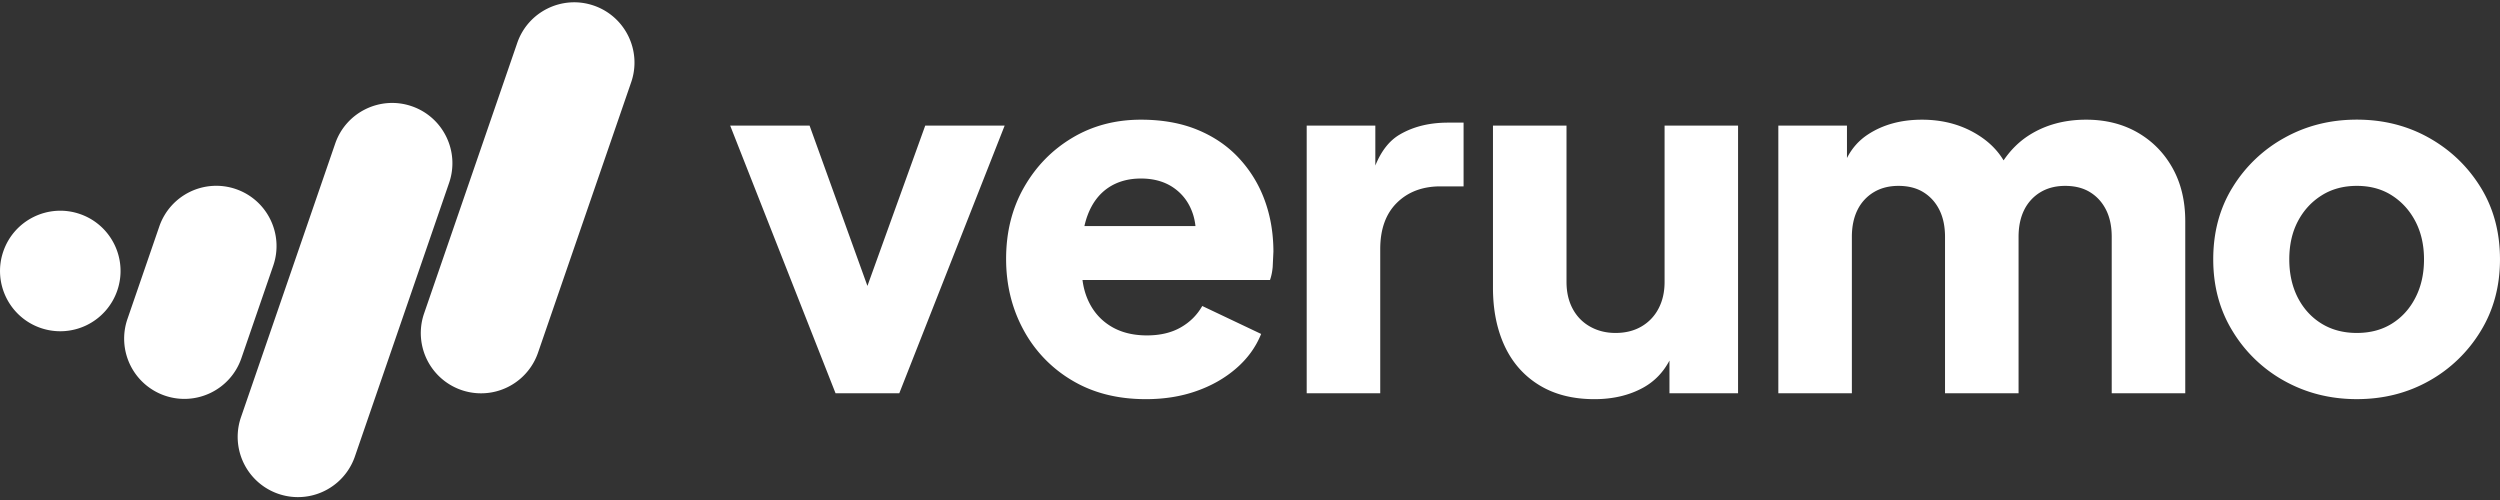
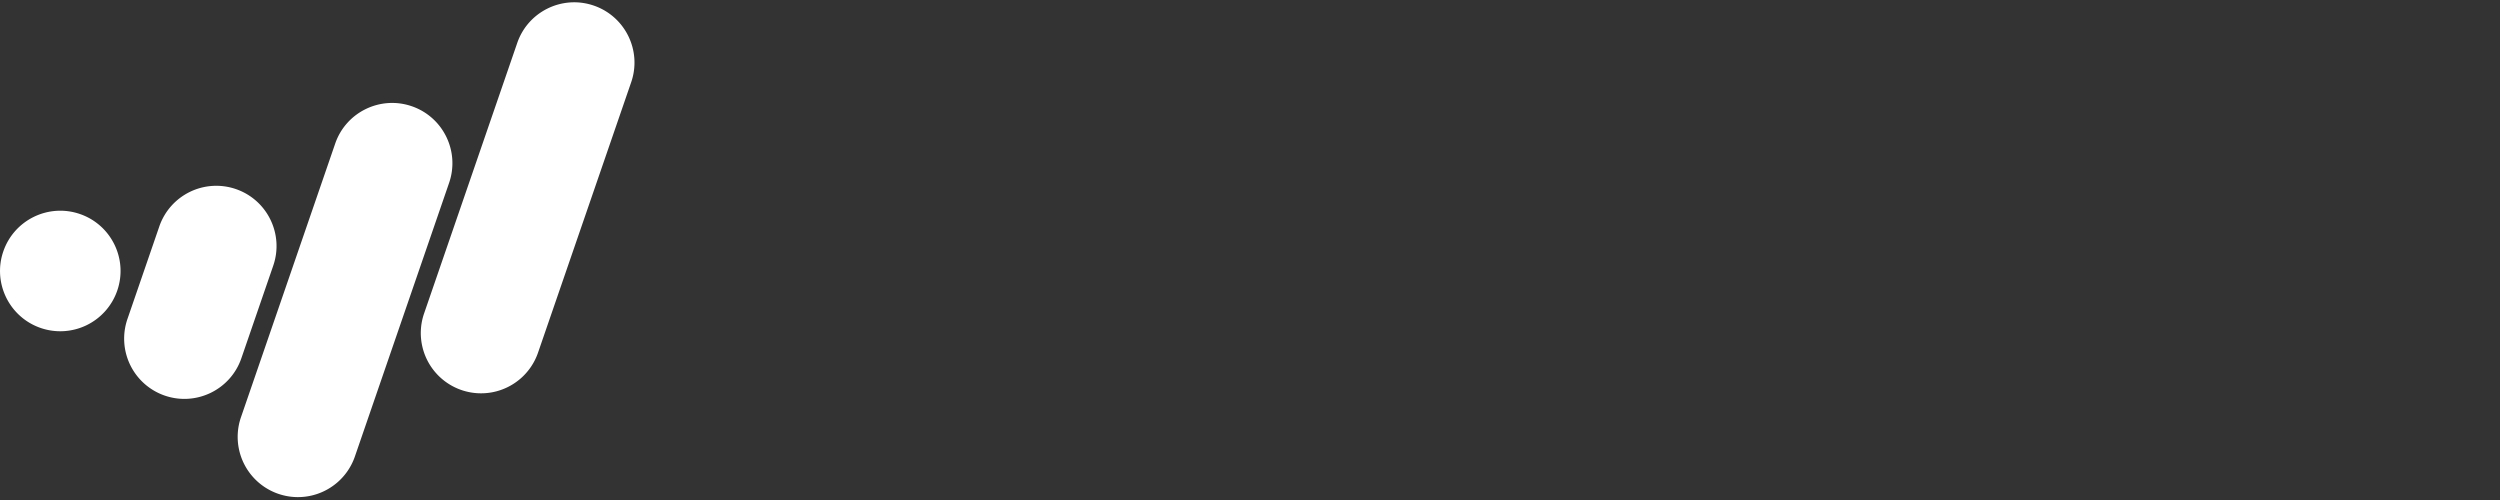
<svg xmlns="http://www.w3.org/2000/svg" width="300" height="60" viewbox="0 0 300 60" preserveAspectRatio="xMinYMin meet">
  <rect width="100%" height="100%" fill="#333333" stroke="none" />
  <path id="sign" fill="#ffffff" d="M14.069 34.875a7.23 7.23 0 0 1-9.188 4.482C1.105 38.056-.902 33.941.398 30.166s5.416-5.784 9.192-4.484 5.783 5.42 4.479 9.193zm18.72-2.995c1.3-3.776-.707-7.891-4.483-9.191a7.23 7.23 0 0 0-9.188 4.481l-3.825 11.111a7.23 7.23 0 0 0 4.479 9.191c3.776 1.299 7.896-.707 9.192-4.484l3.825-11.108zm16.626-19.131c-3.776-1.3-7.896.707-9.192 4.483l-11.33 32.905a7.23 7.23 0 0 0 13.671 4.709l11.33-32.905c1.301-3.776-.707-7.892-4.479-9.192zM71.259.672c-3.776-1.3-7.892.707-9.191 4.483L50.884 37.633a7.23 7.23 0 0 0 13.671 4.711l11.189-32.48c1.298-3.776-.709-7.891-4.485-9.192z" />
-   <path id="logo" fill="#ffffff" d="M111.029 15.069l-6.938 19.242-6.943-19.242H87.62l12.646 32.123h7.648l12.646-32.123h-9.531zm40.715 8.913a14.87 14.87 0 0 0-3.095-5.031c-1.353-1.452-3.01-2.578-4.971-3.383s-4.217-1.206-6.766-1.206c-3.063 0-5.812.727-8.237 2.177-2.431 1.45-4.364 3.433-5.795 5.942s-2.147 5.374-2.147 8.589c0 3.1.688 5.924 2.063 8.473 1.348 2.525 3.362 4.631 5.825 6.089 2.509 1.511 5.471 2.267 8.883 2.267 2.196 0 4.216-.319 6.061-.971 1.851-.648 3.441-1.561 4.794-2.736s2.349-2.549 2.977-4.119l-7.065-3.354c-.628 1.1-1.5 1.963-2.618 2.59-1.112.629-2.462.94-4.024.94-1.729 0-3.197-.384-4.412-1.147s-2.118-1.832-2.707-3.205c-.303-.707-.506-1.474-.611-2.295h22.499c.156-.432.269-.951.324-1.56l.088-1.854c-.007-2.235-.36-4.303-1.066-6.206h0zm-18.77-1.441c1.097-.745 2.412-1.118 3.942-1.118 1.563 0 2.892.382 3.971 1.147s1.833 1.804 2.265 3.118c.15.458.248.939.304 1.441h-13.327c.103-.455.227-.889.38-1.294.543-1.451 1.369-2.549 2.465-3.294zm40.773-7.825c-2.235 0-4.167.48-5.795 1.441-1.238.731-2.208 1.969-2.912 3.71v-4.798h-8.236v32.123h8.824V29.895c0-2.392.667-4.245 2-5.56s3.079-1.971 5.231-1.971h2.771v-7.648h-1.883 0zm26.003.353v18.767c0 1.217-.245 2.285-.735 3.207a5.28 5.28 0 0 1-2.058 2.146c-.881.51-1.912.765-3.09.765-1.144 0-2.157-.254-3.063-.765s-1.599-1.229-2.088-2.146-.735-1.99-.735-3.207V15.069h-8.824v19.473c0 2.668.476 5.001 1.41 7.002.94 2.001 2.324 3.56 4.148 4.677s4.029 1.678 6.619 1.678c2.229 0 4.187-.463 5.853-1.383 1.356-.75 2.402-1.836 3.149-3.248v3.924h8.231V15.069h-8.817zm60.951 5.089c-1.021-1.824-2.428-3.245-4.206-4.266-1.784-1.021-3.835-1.53-6.149-1.53-2.627 0-4.922.628-6.883 1.883-1.174.752-2.188 1.755-3.033 2.999-.666-1.106-1.581-2.061-2.762-2.851-2.021-1.354-4.363-2.03-7.03-2.03-2.511 0-4.669.588-6.472 1.765-1.088.709-1.934 1.657-2.53 2.836V15.07H213.4v32.124h8.824V28.423c0-1.254.229-2.333.677-3.235a5.1 5.1 0 0 1 1.942-2.118c.843-.51 1.833-.765 2.97-.765 1.177 0 2.185.255 3.002.765.823.51 1.461 1.216 1.911 2.118s.677 1.981.677 3.235v18.769h8.825V28.423c0-1.254.229-2.333.677-3.235.435-.878 1.104-1.614 1.941-2.118.843-.51 1.833-.765 2.971-.765 1.183 0 2.184.255 3.001.765.823.51 1.46 1.216 1.912 2.118s.676 1.981.676 3.235v18.769h8.825v-20.65c-.001-2.433-.51-4.561-1.53-6.384zm22.12 27.738c-3.177 0-6.063-.729-8.678-2.176-2.563-1.41-4.716-3.476-6.229-5.978-1.554-2.524-2.325-5.397-2.325-8.619 0-3.255.771-6.138 2.325-8.648a16.8 16.8 0 0 1 6.229-5.942c2.608-1.451 5.501-2.177 8.678-2.177 3.183 0 6.063.727 8.648 2.177s4.657 3.433 6.207 5.942 2.322 5.394 2.322 8.648c0 3.222-.773 6.095-2.322 8.619-1.515 2.495-3.653 4.56-6.207 5.978-2.589 1.451-5.471 2.176-8.648 2.176zm0-7.942c1.608 0 3.015-.372 4.206-1.117 1.197-.745 2.144-1.784 2.824-3.118.688-1.334 1.03-2.861 1.03-4.589s-.345-3.245-1.03-4.56-1.628-2.353-2.824-3.118c-1.19-.765-2.598-1.147-4.206-1.147s-3.021.382-4.23 1.147c-1.215.765-2.168 1.805-2.854 3.118s-1.023 2.834-1.023 4.56.343 3.257 1.023 4.589c.688 1.332 1.643 2.375 2.854 3.118s2.621 1.117 4.23 1.117z" />
</svg>